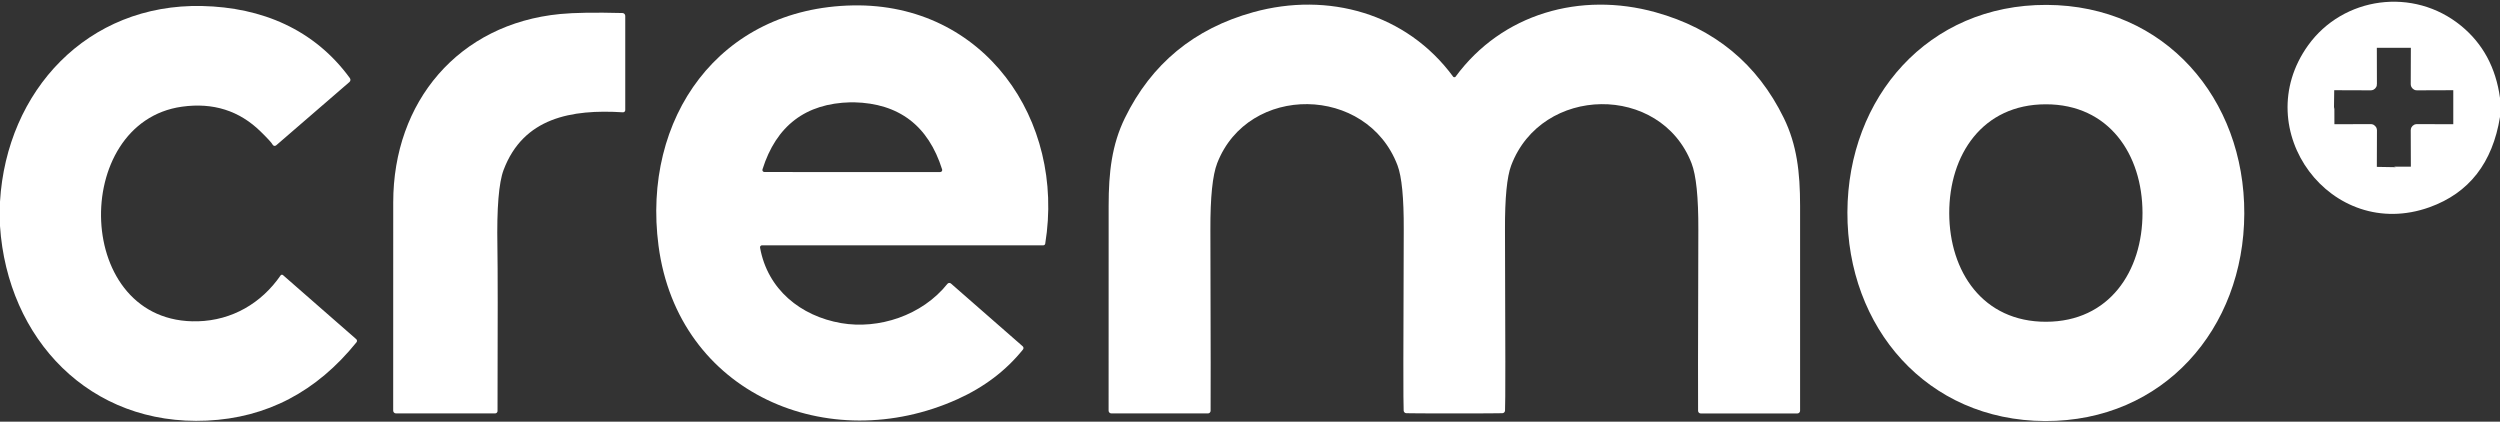
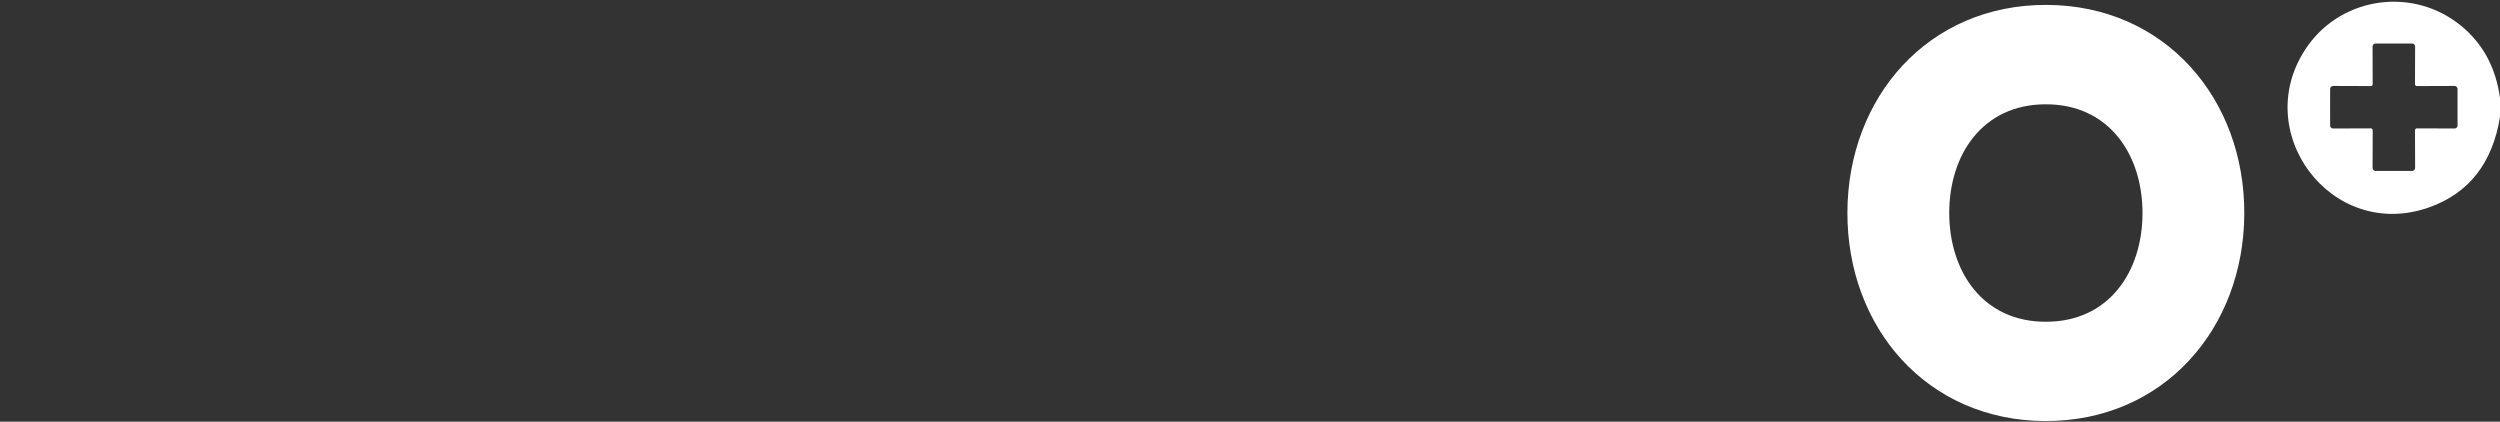
<svg xmlns="http://www.w3.org/2000/svg" width="587" height="99" viewBox="0 0 587 99" fill="none">
  <rect x="0" y="0" width="587" height="99" fill="#333333" stroke="none" />
  <g clip-path="url(#clip0_7_1156)">
-     <path d="M556.97 20.08C556.883 20.167 556.8 20.21 556.72 20.21C555.14 20.183 552.17 20.173 547.81 20.18C547.646 20.184 547.488 20.243 547.363 20.349C547.238 20.454 547.152 20.599 547.12 20.76C547.113 20.773 547.11 22.247 547.11 25.18C547.117 28.107 547.12 29.58 547.12 29.6C547.154 29.759 547.24 29.902 547.366 30.005C547.491 30.109 547.648 30.167 547.81 30.17C552.17 30.177 555.14 30.167 556.72 30.14C556.8 30.14 556.883 30.187 556.97 30.28C557.063 30.367 557.11 30.45 557.11 30.53C557.083 32.11 557.073 35.08 557.08 39.44C557.084 39.604 557.143 39.761 557.249 39.887C557.354 40.012 557.499 40.098 557.66 40.13C557.673 40.137 559.147 40.137 562.08 40.13C565.007 40.13 566.477 40.13 566.49 40.13C566.651 40.098 566.796 40.012 566.901 39.887C567.007 39.761 567.066 39.604 567.07 39.44C567.077 35.08 567.067 32.11 567.04 30.53C567.04 30.45 567.083 30.363 567.17 30.27C567.263 30.183 567.35 30.14 567.43 30.14C569.01 30.167 571.98 30.177 576.34 30.17C576.504 30.166 576.662 30.107 576.787 30.001C576.912 29.896 576.998 29.751 577.03 29.59C577.03 29.577 577.03 28.103 577.03 25.17C577.03 22.243 577.03 20.773 577.03 20.76C576.998 20.599 576.912 20.454 576.787 20.349C576.662 20.243 576.504 20.184 576.34 20.18C571.98 20.173 569.01 20.183 567.43 20.21C567.35 20.21 567.263 20.163 567.17 20.07C567.083 19.983 567.04 19.9 567.04 19.82C567.067 18.24 567.077 15.27 567.07 10.91C567.066 10.746 567.007 10.588 566.901 10.463C566.796 10.338 566.651 10.252 566.49 10.22C566.477 10.22 565.003 10.22 562.07 10.22C559.143 10.22 557.67 10.22 557.65 10.22C557.491 10.254 557.348 10.34 557.245 10.466C557.141 10.591 557.083 10.748 557.08 10.91C557.073 15.27 557.08 18.24 557.1 19.82C557.107 19.9 557.063 19.987 556.97 20.08Z" stroke="white" stroke-width="2" />
    <path d="M587 23V27.46C585.247 38.253 579.737 45.317 570.47 48.65C547.3 56.98 527.71 30.48 541.94 10.65C550.15 -0.79 566.66 -3.13 577.88 6.07C582.987 10.257 586.027 15.9 587 23ZM556.97 20.08C556.883 20.167 556.8 20.21 556.72 20.21C555.14 20.183 552.17 20.173 547.81 20.18C547.646 20.184 547.488 20.243 547.363 20.349C547.238 20.454 547.152 20.599 547.12 20.76C547.113 20.773 547.11 22.247 547.11 25.18C547.117 28.107 547.12 29.58 547.12 29.6C547.154 29.759 547.24 29.902 547.366 30.005C547.491 30.109 547.648 30.167 547.81 30.17C552.17 30.177 555.14 30.167 556.72 30.14C556.8 30.14 556.883 30.187 556.97 30.28C557.063 30.367 557.11 30.45 557.11 30.53C557.083 32.11 557.073 35.08 557.08 39.44C557.084 39.604 557.143 39.762 557.249 39.887C557.354 40.013 557.499 40.098 557.66 40.13C557.673 40.137 559.147 40.137 562.08 40.13C565.007 40.13 566.477 40.13 566.49 40.13C566.651 40.098 566.796 40.013 566.901 39.887C567.007 39.762 567.066 39.604 567.07 39.44C567.077 35.08 567.067 32.11 567.04 30.53C567.04 30.45 567.083 30.363 567.17 30.27C567.263 30.183 567.35 30.14 567.43 30.14C569.01 30.167 571.98 30.177 576.34 30.17C576.504 30.166 576.662 30.107 576.787 30.001C576.912 29.896 576.998 29.751 577.03 29.59C577.03 29.577 577.03 28.103 577.03 25.17C577.03 22.243 577.03 20.773 577.03 20.76C576.998 20.599 576.912 20.454 576.787 20.349C576.662 20.243 576.504 20.184 576.34 20.18C571.98 20.173 569.01 20.183 567.43 20.21C567.35 20.21 567.263 20.163 567.17 20.07C567.083 19.983 567.04 19.9 567.04 19.82C567.067 18.24 567.077 15.27 567.07 10.91C567.066 10.746 567.007 10.588 566.901 10.463C566.796 10.338 566.651 10.252 566.49 10.22C566.477 10.22 565.003 10.22 562.07 10.22C559.143 10.22 557.67 10.22 557.65 10.22C557.491 10.254 557.348 10.34 557.245 10.466C557.141 10.591 557.083 10.748 557.08 10.91C557.073 15.27 557.08 18.24 557.1 19.82C557.107 19.9 557.063 19.987 556.97 20.08Z" fill="white" />
-     <path d="M178.91 57.6C178.843 57.6 178.777 57.615 178.717 57.644C178.656 57.673 178.602 57.714 178.56 57.766C178.517 57.817 178.486 57.877 178.468 57.942C178.451 58.007 178.448 58.074 178.46 58.14C180.21 67.94 187.97 74.22 197.52 75.87C206.28 77.38 216.48 74.12 222.45 66.65C222.498 66.589 222.559 66.539 222.627 66.502C222.695 66.465 222.771 66.442 222.848 66.434C222.925 66.427 223.004 66.435 223.078 66.458C223.152 66.481 223.221 66.519 223.28 66.57L240.12 81.3C240.231 81.393 240.3 81.526 240.313 81.671C240.326 81.815 240.282 81.958 240.19 82.07C236.203 87.023 231.073 90.913 224.8 93.74C194.57 107.36 159.19 92.44 154.62 57.7C150.69 27.8 168.78 1.85 200.27 1.27C231.05 0.71 250.15 28.14 245.42 57.21C245.403 57.319 245.348 57.419 245.266 57.49C245.183 57.562 245.078 57.601 244.97 57.6H178.91ZM200.12 40.4C205.613 40.4 212.493 40.4 220.76 40.4C220.835 40.399 220.909 40.38 220.976 40.345C221.043 40.311 221.101 40.261 221.145 40.201C221.188 40.14 221.217 40.071 221.228 39.998C221.24 39.925 221.234 39.85 221.21 39.78C217.977 29.513 211.073 24.26 200.5 24.02C200.373 24.02 200.247 24.02 200.12 24.02C199.993 24.02 199.867 24.02 199.74 24.02C189.167 24.26 182.263 29.51 179.03 39.77C179.006 39.84 179 39.915 179.012 39.988C179.023 40.061 179.052 40.13 179.095 40.191C179.139 40.251 179.197 40.301 179.264 40.335C179.331 40.37 179.405 40.389 179.48 40.39C187.747 40.397 194.627 40.4 200.12 40.4Z" fill="white" />
-     <path d="M341.49 18.13C341.617 18.13 341.703 18.097 341.75 18.03C352.7 3.12 371.16 -1.99 388.69 2.87C402.577 6.717 412.627 14.997 418.84 27.71C421.91 33.99 422.66 40.47 422.66 48.29C422.653 71.59 422.653 87.64 422.66 96.44C422.66 96.61 422.593 96.772 422.473 96.893C422.353 97.013 422.19 97.08 422.02 97.08H399.33C399.171 97.08 399.017 97.019 398.902 96.909C398.786 96.799 398.718 96.649 398.71 96.49C398.67 95.63 398.69 81.447 398.77 53.94C398.797 46.333 398.263 41.127 397.17 38.32C389.88 19.57 361.98 19.93 354.83 38.84C353.83 41.48 353.343 46.487 353.37 53.86C353.477 81.04 353.48 95.23 353.38 96.43C353.366 96.585 353.297 96.73 353.185 96.838C353.073 96.947 352.926 97.011 352.77 97.02C351.957 97.053 348.193 97.07 341.48 97.07C334.767 97.07 331.003 97.053 330.19 97.02C330.035 97.011 329.887 96.947 329.775 96.838C329.664 96.73 329.594 96.585 329.58 96.43C329.48 95.23 329.487 81.04 329.6 53.86C329.627 46.487 329.14 41.48 328.14 38.84C320.99 19.93 293.09 19.56 285.8 38.31C284.707 41.117 284.173 46.323 284.2 53.93C284.273 81.437 284.29 95.62 284.25 96.48C284.242 96.639 284.174 96.789 284.058 96.899C283.943 97.009 283.789 97.07 283.63 97.07H260.94C260.77 97.07 260.608 97.003 260.488 96.883C260.367 96.763 260.3 96.6 260.3 96.43C260.307 87.63 260.31 71.58 260.31 48.28C260.31 40.46 261.06 33.98 264.13 27.7C270.343 14.987 280.393 6.707 294.28 2.86C311.81 -1.99 330.27 3.12 341.22 18.03C341.267 18.097 341.357 18.13 341.49 18.13Z" fill="white" />
    <path d="M480.55 1.15C508.33 1.25 527.06 23.16 526.96 50.17C526.87 77.18 507.98 98.96 480.19 98.86C452.4 98.76 433.68 76.85 433.77 49.83C433.87 22.82 452.76 1.05 480.55 1.15ZM457.68 50.06C457.71 63.78 465.58 75.58 480.41 75.55C495.25 75.53 503.08 63.7 503.06 49.98C503.04 36.26 495.17 24.46 480.33 24.49C465.49 24.51 457.66 36.33 457.68 50.06Z" fill="white" />
-     <path d="M0 53.07V47.35C1.55 21.29 20.51 0.82 47.44 1.41C61.48 1.72 73.81 6.9 82.15 18.34C82.251 18.48 82.297 18.652 82.279 18.822C82.26 18.992 82.178 19.149 82.05 19.26L64.84 34.13C64.778 34.182 64.704 34.22 64.625 34.24C64.546 34.26 64.464 34.262 64.384 34.246C64.304 34.23 64.229 34.195 64.164 34.146C64.099 34.096 64.047 34.033 64.01 33.96C63.817 33.56 62.887 32.543 61.22 30.91C56.2 25.983 50.037 24.03 42.73 25.05C16.4 28.72 17.21 76.25 46.47 75.44C54.47 75.22 61.38 71.21 65.89 64.66C65.921 64.617 65.96 64.581 66.006 64.554C66.051 64.527 66.101 64.51 66.153 64.503C66.204 64.496 66.257 64.501 66.306 64.516C66.356 64.531 66.401 64.556 66.44 64.59L83.64 79.63C83.743 79.719 83.809 79.845 83.822 79.981C83.835 80.117 83.795 80.253 83.71 80.36C74.343 91.973 62.637 98.107 48.59 98.76C21.07 100.05 1.76 79.62 0 53.07Z" fill="white" />
-     <path d="M146.81 3.73V25.85C146.81 25.922 146.796 25.993 146.767 26.059C146.738 26.125 146.696 26.184 146.644 26.233C146.591 26.281 146.529 26.319 146.461 26.343C146.394 26.366 146.322 26.375 146.25 26.37C134.16 25.61 122.88 27.64 118.25 39.89C117.117 42.877 116.63 48.853 116.79 57.82C116.877 62.64 116.887 75.537 116.82 96.51C116.82 96.659 116.76 96.801 116.653 96.906C116.546 97.011 116.401 97.07 116.25 97.07H92.98C92.805 97.07 92.637 97.001 92.513 96.88C92.389 96.758 92.32 96.592 92.32 96.42C92.327 94 92.33 77.697 92.33 47.51C92.33 23.93 107.61 5.6 131.53 3.29C134.81 2.97 139.687 2.893 146.16 3.06C146.334 3.065 146.5 3.138 146.621 3.263C146.742 3.388 146.81 3.556 146.81 3.73Z" fill="white" />
  </g>
  <defs>
    <clipPath id="clip0_7_1156">
      <rect width="587" height="99" fill="white" />
    </clipPath>
  </defs>
</svg>